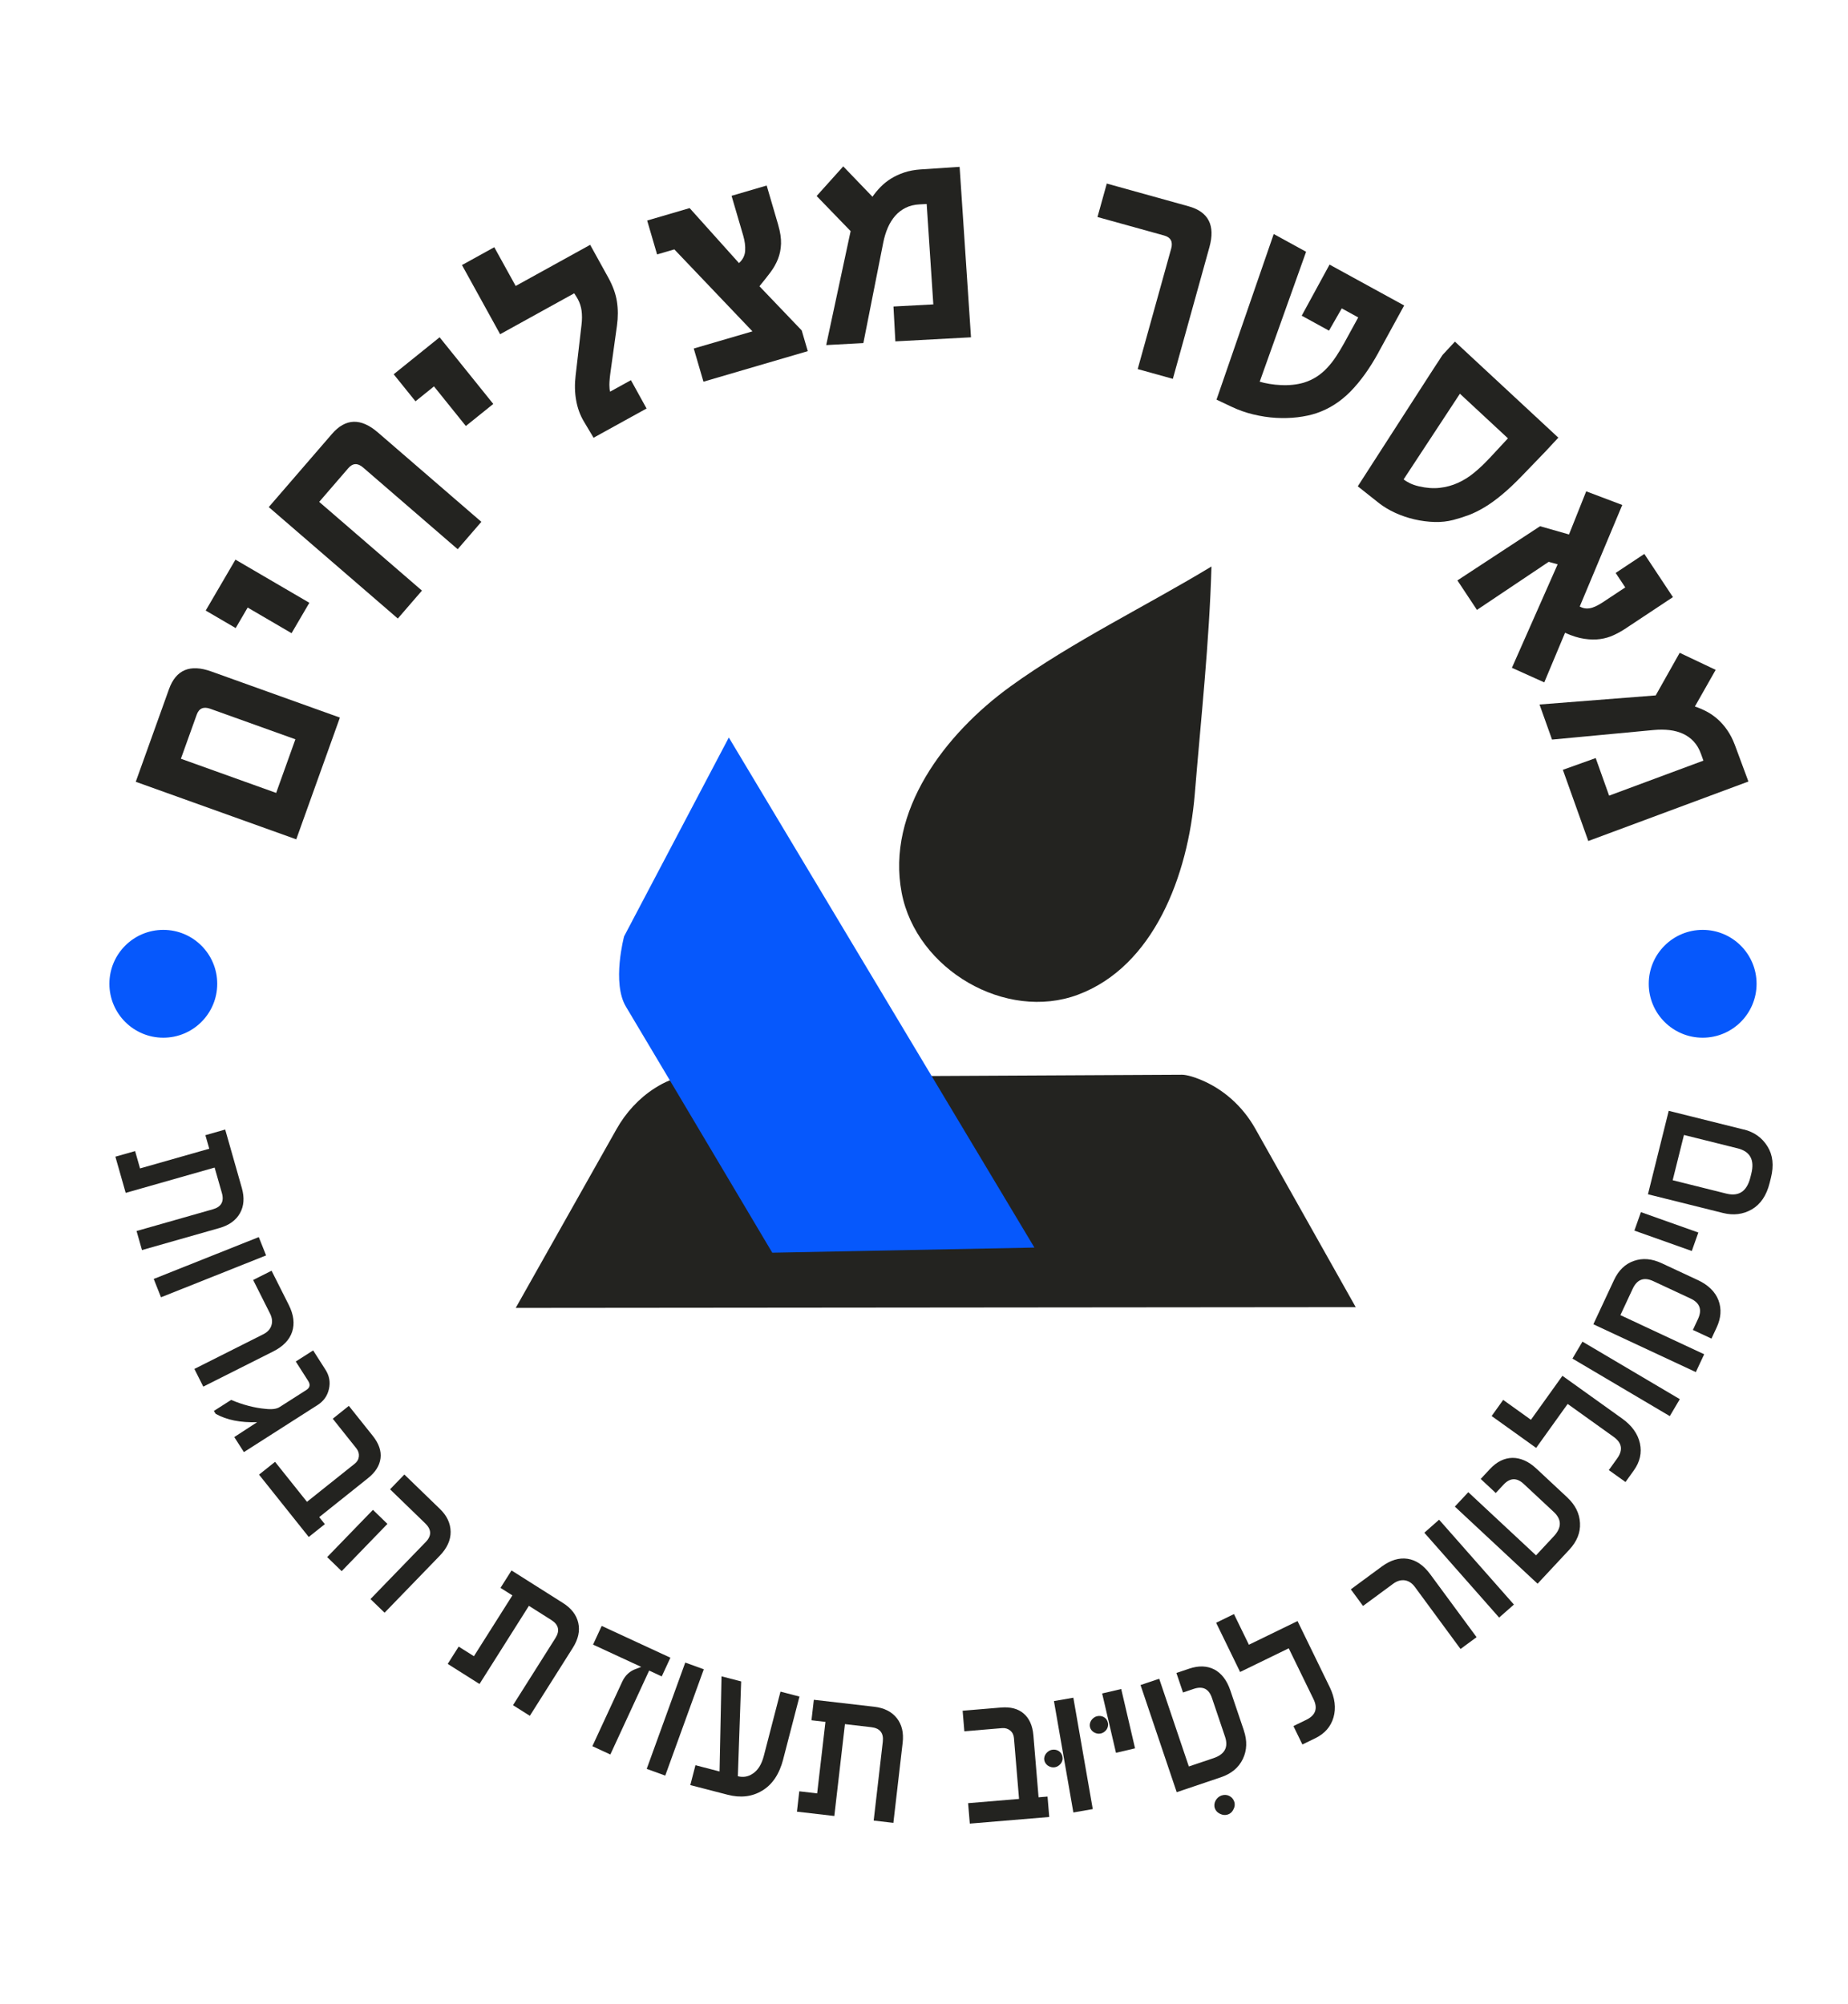
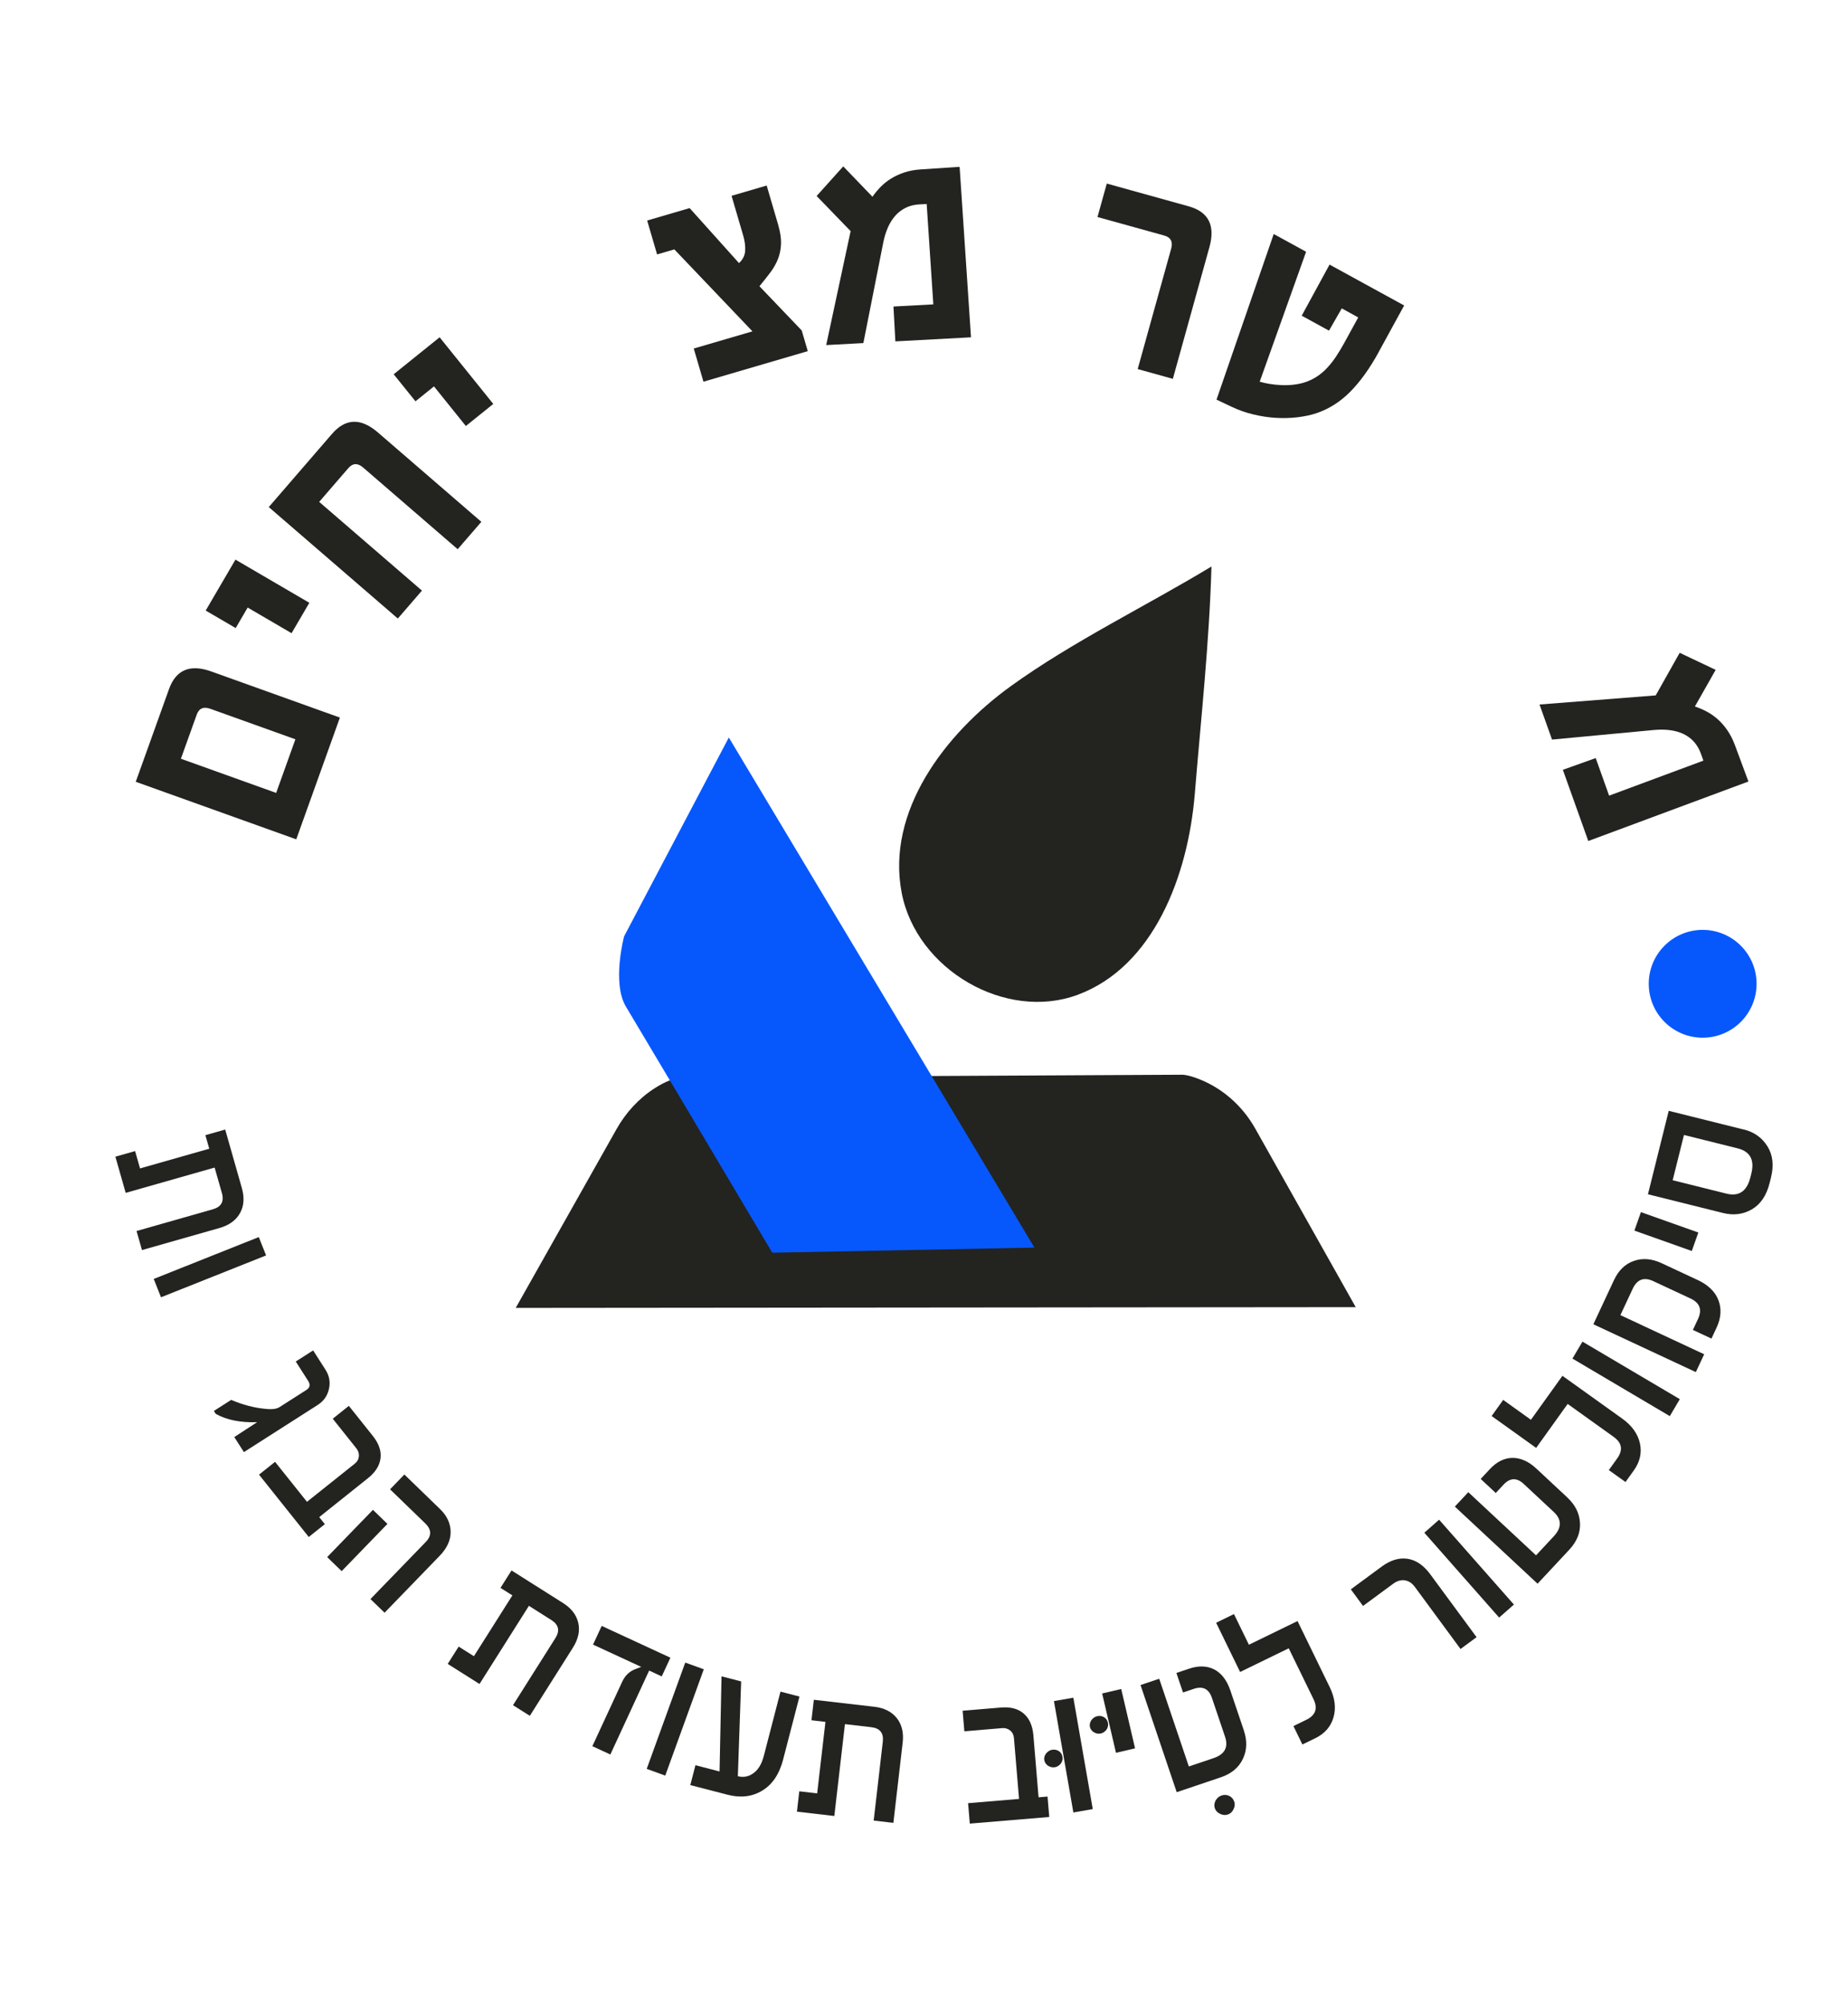
<svg xmlns="http://www.w3.org/2000/svg" width="473" height="513" viewBox="0 0 473 513" fill="none">
  <path d="M132 334.76L157.799 289.002C160.192 284.752 163.53 281.112 167.586 278.521C170.069 276.931 172.867 275.664 175.497 275.676C182.497 275.711 302.481 275.077 302.481 275.077C302.481 275.077 303.908 274.985 307.032 276.24C313.054 278.647 318.066 283.139 321.291 288.875L347 334.564L132 334.76Z" fill="#232320" />
  <path d="M310.077 145C309.526 164.418 307.425 183.526 305.807 203.209C304.076 224.216 295.245 247.366 275.918 254.588C257.479 261.487 234.556 248.219 230.781 228.478C226.814 207.677 241.781 187.868 258.681 175.648C274.434 164.257 293.761 154.893 310.066 145H310.077Z" fill="#232320" />
  <path d="M186.553 188.778L264.76 319.315L197.666 320.628C180.733 292.123 162.204 260.934 160.237 257.697C156.541 251.616 159.743 239.65 159.743 239.65L186.542 188.766L186.553 188.778Z" fill="#0658FC" />
  <path d="M435.8 265.6C443.422 265.6 449.6 259.422 449.6 251.8C449.6 244.178 443.422 238 435.8 238C428.178 238 422 244.178 422 251.8C422 259.422 428.178 265.6 435.8 265.6Z" fill="#0658FC" />
-   <path d="M41.8 265.6C49.422 265.6 55.6 259.422 55.6 251.8C55.6 244.178 49.422 238 41.8 238C34.178 238 28 244.178 28 251.8C28 259.422 34.178 265.6 41.8 265.6Z" fill="#0658FC" />
  <path d="M87.002 183.657L75.828 214.827L34.746 200.098L43.25 176.397C45.032 171.422 48.639 169.909 54.068 171.858L87.01 183.669L87.002 183.657ZM75.607 189.223L53.82 181.41C52.085 180.791 50.932 181.293 50.345 182.933L46.3 194.2L70.684 202.945L75.607 189.223Z" fill="#232320" />
  <path d="M79.174 154.294L74.627 162.067L63.391 155.503L60.323 160.755L52.648 156.272L60.266 143.238L79.177 154.284L79.174 154.294Z" fill="#232320" />
  <path d="M123.197 133.569L117.145 140.571L92.939 119.661C91.546 118.454 90.269 118.517 89.127 119.853L81.698 128.455L108 151.166L101.822 158.314L68.791 129.788L84.968 111.064C88.438 107.045 92.358 106.918 96.719 110.683L123.199 133.559L123.197 133.569Z" fill="#232320" />
  <path d="M126.256 103.389L119.236 109.036L111.079 98.897L106.342 102.714L100.764 95.792L112.521 86.327L126.256 103.389Z" fill="#232320" />
-   <path d="M155.654 70.981C156.854 73.148 157.604 75.222 157.901 77.17C158.206 79.129 158.211 81.184 157.91 83.362L156.344 94.61C156.089 96.368 155.973 97.665 155.975 98.497C155.976 99.329 156.044 99.92 156.164 100.245L161.488 97.304L165.49 104.558L151.924 112.042L149.384 107.776C148.448 106.193 147.806 104.402 147.458 102.411C147.107 100.43 147.064 98.316 147.333 96.099L148.845 83.094C148.997 81.825 148.996 80.634 148.859 79.545C148.712 78.454 148.382 77.443 147.862 76.501C147.717 76.241 147.6 76.039 147.493 75.881C147.396 75.725 147.221 75.458 146.972 75.072L128.011 85.543L118.243 67.843L126.511 63.275L131.989 73.192L151.056 62.664L155.646 70.969L155.654 70.981Z" fill="#232320" />
  <path d="M199.179 57.563C199.712 59.38 199.952 60.997 199.905 62.392C199.856 63.798 199.596 65.093 199.124 66.287C198.651 67.481 198.003 68.634 197.173 69.734C196.342 70.835 195.411 72.015 194.382 73.264L205.202 84.577L206.753 89.875L180.051 97.695L177.568 89.203L192.592 84.809L172.601 63.831L168.184 65.124L165.643 56.444L176.515 53.262L189.147 67.336C190.137 66.437 190.66 65.377 190.727 64.161C190.794 62.945 190.627 61.674 190.239 60.342L187.244 50.119L196.234 47.485L199.182 57.553L199.179 57.563Z" fill="#232320" />
  <path d="M248.518 86.335L229.171 87.374L228.687 78.453L238.886 77.907L237.186 52.215L235.346 52.312C234.016 52.382 232.829 52.671 231.807 53.183C230.775 53.693 229.886 54.38 229.134 55.231C228.38 56.093 227.744 57.105 227.235 58.281C226.726 59.456 226.332 60.751 226.058 62.155L220.979 87.811L211.467 88.322L217.719 59.16L209.018 50.168L215.832 42.583L223.306 50.356C223.906 49.499 224.593 48.663 225.375 47.859C226.157 47.056 227.052 46.34 228.061 45.712C229.069 45.083 230.196 44.565 231.443 44.146C232.69 43.728 234.085 43.467 235.629 43.363L245.616 42.707L248.528 86.338L248.518 86.335Z" fill="#232320" />
  <path d="M300.183 96.963L291.195 94.465L299.763 63.644C300.257 61.87 299.656 60.744 297.958 60.278L280.906 55.546L283.286 46.983L304.232 52.804C309.325 54.213 311.101 57.706 309.554 63.26L300.191 96.975L300.183 96.963Z" fill="#232320" />
  <path d="M352.808 90.249C350.6 94.273 348.217 97.59 345.673 100.192C343.118 102.791 340.212 104.652 336.958 105.754C335.511 106.239 333.891 106.581 332.117 106.795C330.342 107.009 328.504 107.055 326.598 106.951C324.692 106.846 322.761 106.542 320.796 106.075C318.831 105.608 316.935 104.931 315.105 104.054L311.369 102.283L326.012 59.897L334.299 64.44L322.424 97.696C323.153 97.916 323.993 98.101 324.942 98.26C325.891 98.419 326.872 98.524 327.88 98.563C328.885 98.612 329.886 98.588 330.896 98.484C331.906 98.379 332.832 98.194 333.701 97.944C334.907 97.567 336.01 97.064 337.001 96.422C337.992 95.779 338.899 95.014 339.709 94.135C340.528 93.258 341.286 92.294 341.986 91.225C342.684 90.165 343.366 89.041 344.023 87.848L347.641 81.246L343.426 78.932L340.161 84.631L333.177 80.801L340.301 67.724L359.399 78.187L357.224 82.158L352.801 90.237L352.808 90.249Z" fill="#232320" />
-   <path d="M395.774 115.343L389.605 121.744C387.698 123.723 385.952 125.361 384.389 126.65C382.825 127.95 381.346 129.013 379.95 129.849C378.555 130.685 377.21 131.348 375.928 131.83C374.645 132.312 373.328 132.725 371.982 133.079C370.485 133.471 368.873 133.65 367.159 133.601C365.436 133.55 363.722 133.326 362.018 132.93C360.313 132.534 358.686 131.982 357.136 131.273C355.586 130.564 354.234 129.756 353.067 128.859L347.526 124.471L366.248 95.414C366.716 94.681 367.134 94.029 367.525 93.453C367.913 92.886 368.23 92.405 368.476 92.01C368.743 91.569 369 91.167 369.256 90.816L372.392 87.438L398.857 112.015L395.776 115.334L395.774 115.343ZM381.252 117.267L385.962 112.191L373.668 100.773L359.263 122.691C359.65 123.017 360.179 123.346 360.861 123.679C361.534 124.009 362.305 124.271 363.182 124.474C365.071 124.913 366.837 125.047 368.481 124.864C370.125 124.681 371.68 124.262 373.149 123.597C374.615 122.942 376.01 122.065 377.33 120.976C378.651 119.886 379.955 118.649 381.242 117.265L381.252 117.267Z" fill="#232320" />
-   <path d="M416.26 160.748C415.216 161.439 414.152 162.044 413.059 162.55C411.976 163.058 410.807 163.403 409.556 163.574C408.305 163.745 406.946 163.717 405.467 163.497C403.989 163.276 402.363 162.765 400.578 161.96L395.257 174.655L386.977 170.925L398.685 144.437L396.389 143.801L378.028 156.105L373.027 148.557L394.185 134.686L401.59 136.796L405.992 125.756L415.222 129.246L404.338 155.237C404.893 155.54 405.439 155.708 405.988 155.733C406.537 155.758 407.067 155.686 407.578 155.517C408.09 155.349 408.617 155.112 409.148 154.814C409.681 154.507 410.231 154.173 410.78 153.797L415.987 150.346L413.531 146.644L420.872 141.779L428.19 152.832L416.238 160.753L416.26 160.748Z" fill="#232320" />
  <path d="M406.536 215.282L400.016 197.033L408.425 194.028L411.857 203.644L435.991 194.684L435.368 192.948C434.92 191.694 434.301 190.646 433.523 189.798C432.742 188.96 431.829 188.296 430.8 187.821C429.761 187.343 428.603 187.023 427.335 186.872C426.056 186.719 424.712 186.714 423.286 186.845L397.246 189.295L394.044 180.318L423.783 177.988L429.92 167.084L439.131 171.451L433.81 180.831C434.803 181.154 435.802 181.581 436.79 182.098C437.789 182.617 438.724 183.276 439.62 184.059C440.514 184.852 441.335 185.782 442.08 186.859C442.826 187.935 443.487 189.198 444.033 190.649L447.511 200.029L406.521 215.258L406.536 215.282Z" fill="#232320" />
  <path d="M36.342 319.958L34.952 315.077L54.499 309.51C56.64 308.9 57.408 307.515 56.793 305.352L54.934 298.838L32.171 305.314L29.534 296.051L34.58 294.619L35.844 299.056L53.56 294.013L52.569 290.55L57.639 289.104L61.903 304.08C62.598 306.541 62.447 308.678 61.424 310.505C60.402 312.332 58.651 313.606 56.156 314.314L36.333 319.955L36.342 319.958Z" fill="#232320" />
  <path d="M41.206 332.033L39.345 327.344L66.235 316.631L68.106 321.323L41.215 332.036L41.206 332.033Z" fill="#232320" />
-   <path d="M52.032 354.912L49.752 350.376L67.369 341.514C68.465 340.963 69.17 340.201 69.47 339.245C69.77 338.289 69.653 337.271 69.109 336.187L64.796 327.609L69.51 325.239L73.913 333.994C75.173 336.503 75.458 338.79 74.775 340.867C74.093 342.943 72.466 344.63 69.911 345.91L52.035 354.902L52.032 354.912Z" fill="#232320" />
  <path d="M62.421 371.652L59.966 367.815L65.811 364.006C61.55 364.149 58.016 363.443 55.221 361.88L54.738 361.131L59.162 358.308C62.205 359.582 65.128 360.341 67.91 360.592C69.561 360.787 70.784 360.638 71.581 360.126L78.408 355.768C79.33 355.174 79.489 354.409 78.882 353.454L75.702 348.477L80.151 345.639L83.302 350.568C84.295 352.124 84.597 353.766 84.195 355.5C83.811 357.249 82.839 358.625 81.282 359.618L62.428 371.665L62.421 371.652Z" fill="#232320" />
  <path d="M79.026 393.385L66.298 377.432L70.402 374.158L78.57 384.388L90.804 374.627C91.434 374.125 91.786 373.501 91.858 372.757C91.93 372.012 91.709 371.328 91.207 370.698L85.17 363.123L89.289 359.831L95.437 367.538C96.966 369.465 97.627 371.361 97.395 373.241C97.164 375.121 96.088 376.831 94.161 378.36L81.706 388.302L83.143 390.104L79.039 393.378L79.026 393.385Z" fill="#232320" />
  <path d="M98.425 412.764L94.821 409.278L108.964 394.676C110.517 393.074 110.472 391.476 108.827 389.891L99.836 381.187L103.5 377.401L112.616 386.229C114.402 387.952 115.3 389.887 115.341 392.04C115.373 394.182 114.434 396.256 112.507 398.239L98.432 412.776L98.425 412.764ZM87.451 402.133L83.74 398.539L95.454 386.443L99.165 390.038L87.451 402.133Z" fill="#232320" />
  <path d="M135.595 439.15L131.303 436.441L142.163 419.258C143.355 417.37 142.997 415.828 141.1 414.633L135.376 411.011L122.731 431.016L114.593 425.875L117.399 421.442L121.298 423.908L131.147 408.339L128.102 406.415L130.925 401.955L144.083 410.275C146.247 411.64 147.553 413.346 148.013 415.388C148.472 417.43 148.006 419.55 146.625 421.741L135.612 439.164L135.595 439.15Z" fill="#232320" />
  <path d="M169.367 429.071L166.152 427.579L156.22 449.064L151.617 446.937L159.259 430.426C160.022 428.771 161.236 427.662 162.888 427.115L164.119 426.639L151.793 420.937L154.006 416.151L171.59 424.286L169.377 429.073L169.367 429.071Z" fill="#232320" />
  <path d="M170.271 454.463L165.526 452.744L175.392 425.533L180.137 427.252L170.271 454.463Z" fill="#232320" />
  <path d="M200.478 450.246C199.481 454.079 197.688 456.765 195.075 458.319C192.503 459.873 189.561 460.221 186.23 459.36L176.685 456.887L178.003 451.805L184.17 453.405L184.676 429.054L189.7 430.358L188.854 454.624C190.21 454.972 191.469 454.761 192.618 453.996C193.975 453.139 194.932 451.615 195.496 449.437L199.766 432.971L204.625 434.234L200.466 450.253L200.478 450.246Z" fill="#232320" />
  <path d="M228.659 466.558L223.621 465.972L225.956 445.777C226.209 443.563 225.229 442.329 222.995 442.071L216.264 441.289L213.546 464.8L203.979 463.693L204.577 458.483L209.154 459.016L211.275 440.715L207.699 440.298L208.305 435.058L223.773 436.843C226.317 437.138 228.229 438.109 229.532 439.743C230.833 441.387 231.339 443.491 231.037 446.065L228.664 466.539L228.659 466.558Z" fill="#232320" />
  <path d="M268.568 465.052L248.223 466.751L247.786 461.519L260.826 460.432L259.521 444.833C259.453 444.033 259.13 443.385 258.554 442.922C257.972 442.447 257.281 442.244 256.48 442.312L246.828 443.121L246.388 437.859L256.208 437.04C258.66 436.837 260.603 437.352 262.035 438.596C263.466 439.839 264.285 441.682 264.497 444.136L265.824 460.019L268.119 459.828L268.556 465.059L268.568 465.052Z" fill="#232320" />
  <path d="M279.697 463.035L274.73 463.899L269.76 435.389L274.726 434.525L279.697 463.035ZM271.949 449.673C271.998 449.974 271.996 450.272 271.911 450.571C271.836 450.871 271.708 451.138 271.526 451.371C271.344 451.604 271.116 451.815 270.857 451.988C270.597 452.16 270.311 452.274 270.011 452.323C269.688 452.377 269.38 452.372 269.079 452.297C268.778 452.222 268.509 452.103 268.259 451.948C268.012 451.783 267.796 451.575 267.621 451.325C267.446 451.076 267.342 450.792 267.283 450.489C267.23 450.207 267.251 449.914 267.336 449.616C267.411 449.315 267.559 449.053 267.743 448.81C267.925 448.577 268.153 448.366 268.412 448.194C268.672 448.021 268.946 447.914 269.227 447.861C269.894 447.749 270.476 447.853 270.993 448.177C271.507 448.512 271.828 449.004 271.942 449.661L271.949 449.673Z" fill="#232320" />
  <path d="M290.52 447.487L285.639 448.63L282.098 433.443L286.979 432.3L290.52 447.487ZM283.57 440.931C283.64 441.227 283.648 441.528 283.583 441.831C283.517 442.134 283.408 442.406 283.244 442.653C283.079 442.901 282.861 443.114 282.609 443.299C282.356 443.483 282.078 443.61 281.782 443.68C281.464 443.756 281.154 443.761 280.858 443.707C280.562 443.654 280.28 443.543 280.018 443.395C279.756 443.247 279.535 443.058 279.349 442.816C279.162 442.573 279.033 442.304 278.965 441.999C278.902 441.715 278.901 441.426 278.967 441.123C279.042 440.822 279.151 440.551 279.328 440.296C279.492 440.048 279.71 439.835 279.963 439.65C280.215 439.466 280.484 439.337 280.758 439.272C281.415 439.116 282.004 439.191 282.538 439.489C283.072 439.787 283.417 440.264 283.563 440.919L283.57 440.931Z" fill="#232320" />
  <path d="M315.913 461.136C316.124 461.776 316.066 462.421 315.715 463.086C315.393 463.758 314.92 464.207 314.28 464.418C313.628 464.637 312.951 464.582 312.272 464.247C311.6 463.925 311.151 463.453 310.939 462.812C310.825 462.485 310.796 462.148 310.827 461.816C310.871 461.476 310.97 461.161 311.127 460.86C311.294 460.561 311.505 460.294 311.757 460.069C312.009 459.843 312.31 459.671 312.637 459.556C313.346 459.321 314.017 459.354 314.631 459.662C315.255 459.972 315.679 460.459 315.903 461.133L315.913 461.136Z" fill="#232320" />
  <path d="M318.37 442.929C319.252 445.551 319.174 447.974 318.115 450.194C317.057 452.413 315.168 453.994 312.436 454.91L301.182 458.71L291.922 431.285L296.703 429.674L304.287 452.126L310.599 449.999C313.48 449.027 314.463 447.191 313.547 444.499L310.191 434.562C309.407 432.254 307.866 431.488 305.55 432.261L302.793 433.192L301.102 428.194L304.41 427.081C305.612 426.68 306.752 426.49 307.834 426.533C308.916 426.576 309.903 426.833 310.798 427.293C311.691 427.763 312.492 428.437 313.186 429.331C313.88 430.226 314.451 431.327 314.898 432.634L318.38 442.932L318.37 442.929Z" fill="#232320" />
  <path d="M340.342 431.815C341.677 434.559 342.002 437.145 341.319 439.551C340.62 441.943 339.061 443.729 336.646 444.899L333.351 446.5L331.054 441.784L334.349 440.184C336.73 439.025 337.345 437.262 336.194 434.893L329.853 421.882L317.408 427.941L311.273 415.343L315.836 413.121L319.661 420.969L332.107 414.91L340.342 431.815Z" fill="#232320" />
  <path d="M377.917 419.046L373.827 422.056L362.142 406.177C361.409 405.19 360.55 404.626 359.555 404.481C358.558 404.346 357.569 404.635 356.597 405.351L348.871 411.041L345.747 406.789L353.637 400.975C355.897 399.312 358.103 398.646 360.27 398.97C362.436 399.294 364.362 400.619 366.066 402.92L377.932 419.029L377.917 419.046Z" fill="#232320" />
  <path d="M387.494 410.684L383.706 414.017L364.561 392.3L368.34 388.965L387.485 410.682L387.494 410.684Z" fill="#232320" />
  <path d="M401.175 383.301C403.199 385.186 404.275 387.361 404.405 389.815C404.535 392.27 403.615 394.555 401.647 396.662L393.545 405.349L372.371 385.611L375.815 381.924L393.15 398.088L397.694 393.213C399.764 390.987 399.755 388.914 397.683 386.975L390.007 379.815C388.226 378.155 386.501 378.209 384.829 379.998L382.844 382.131L378.99 378.532L381.368 375.981C382.238 375.054 383.144 374.353 384.119 373.874C385.094 373.396 386.081 373.158 387.095 373.142C388.108 373.127 389.125 373.35 390.168 373.795C391.209 374.251 392.23 374.948 393.242 375.891L401.195 383.305L401.175 383.301Z" fill="#232320" />
  <path d="M415.203 363.084C417.685 364.867 419.2 366.976 419.745 369.421C420.273 371.851 419.748 374.162 418.182 376.348L416.05 379.321L411.782 376.268L413.914 373.295C415.463 371.136 415.158 369.297 413.016 367.764L401.245 359.336L393.183 370.589L381.788 362.431L384.745 358.303L391.845 363.392L399.907 352.138L415.193 363.081L415.203 363.084Z" fill="#232320" />
  <path d="M429.956 358.105L427.388 362.453L402.47 347.727L405.036 343.389L429.953 358.114L429.956 358.105Z" fill="#232320" />
  <path d="M434.501 327.598C437.233 328.877 439.024 330.622 439.855 332.829C440.676 335.033 440.507 337.361 439.359 339.816L438.054 342.614L433.299 340.398L434.604 337.6C435.714 335.218 435.079 333.462 432.697 332.353L423.16 327.904C420.778 326.794 419.017 327.448 417.889 329.867L414.745 336.606L436.189 346.622L434.05 351.19L407.824 338.941L413.107 327.634C414.279 325.123 415.973 323.494 418.195 322.729C420.43 321.946 422.793 322.144 425.304 323.316L434.498 327.608L434.501 327.598Z" fill="#232320" />
  <path d="M434.692 315.464L433.019 320.19L418.326 314.97L419.998 310.244L434.692 315.464Z" fill="#232320" />
  <path d="M446.339 289.088C448.988 289.749 451.009 291.19 452.391 293.421C453.77 295.62 454.06 298.3 453.274 301.453L452.945 302.773C452.144 305.984 450.625 308.234 448.382 309.54C446.144 310.827 443.687 311.131 441.019 310.466L421.798 305.674L427.113 284.315L446.334 289.108L446.339 289.088ZM431.012 290.502L428.126 302.078L441.865 305.503C445.077 306.304 447.123 304.918 448.011 301.357L448.255 300.377C449.128 296.874 447.955 294.716 444.753 293.918L431.014 290.492L431.012 290.502Z" fill="#232320" />
</svg>